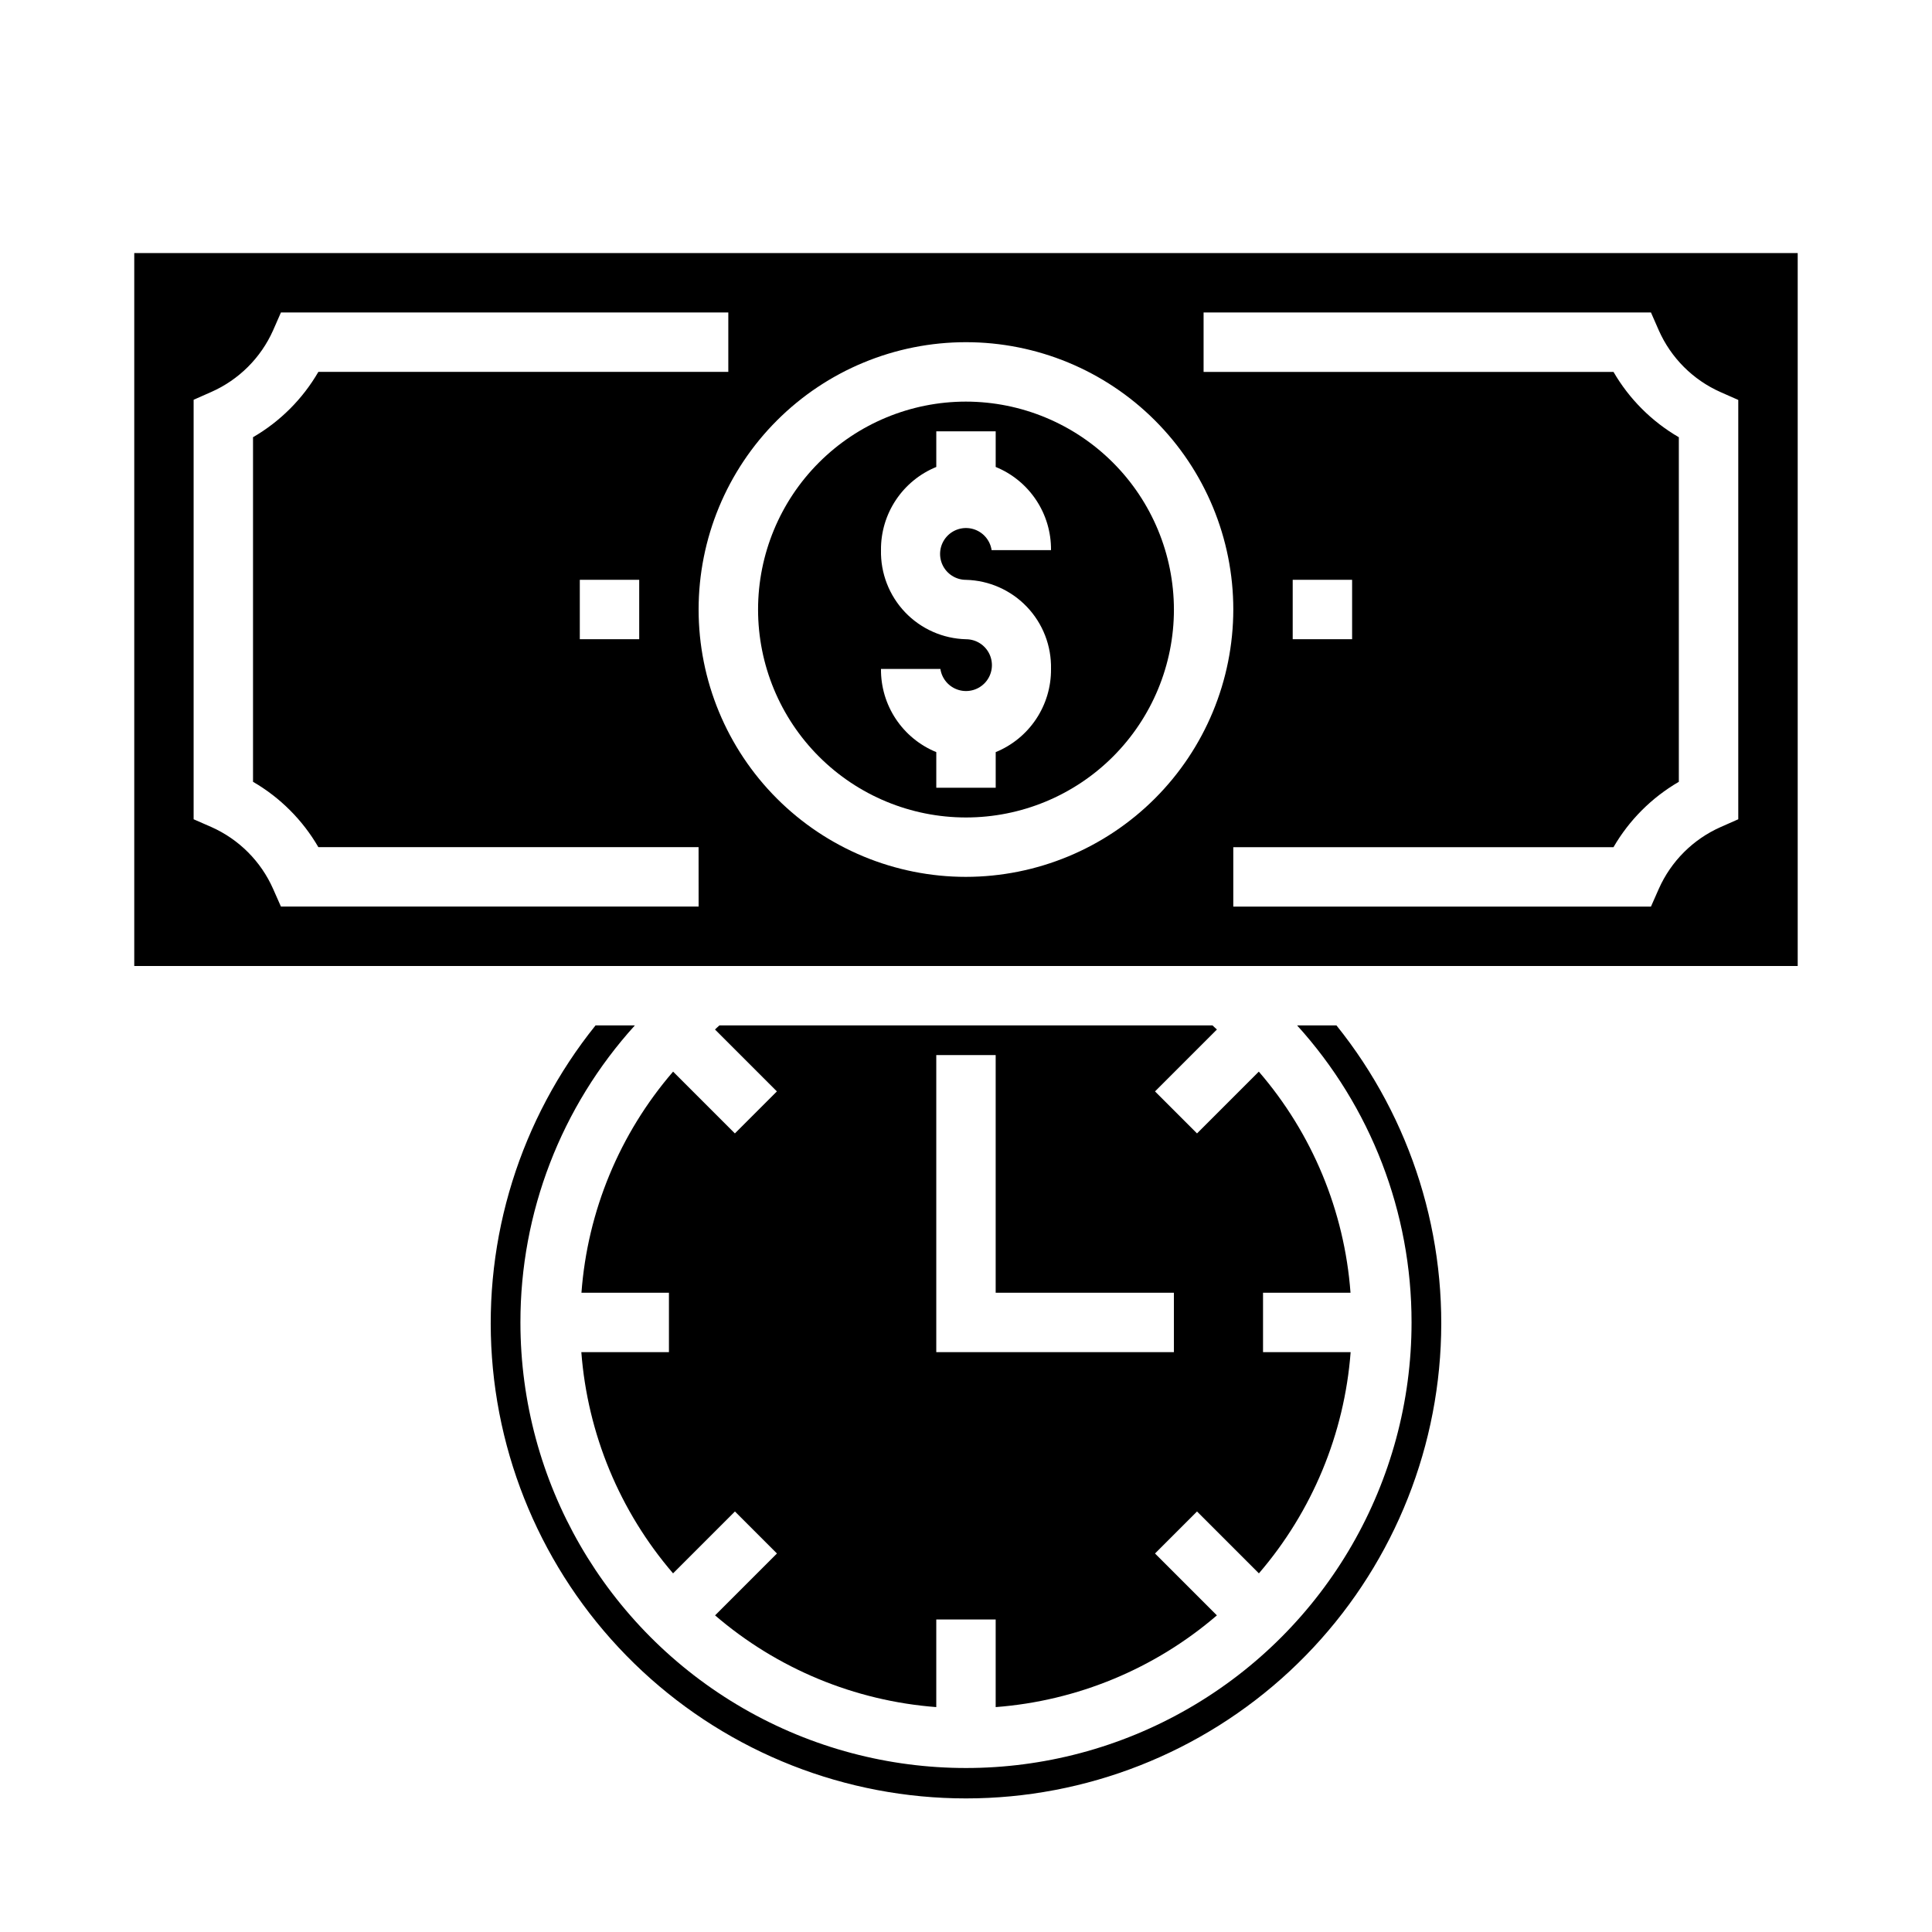
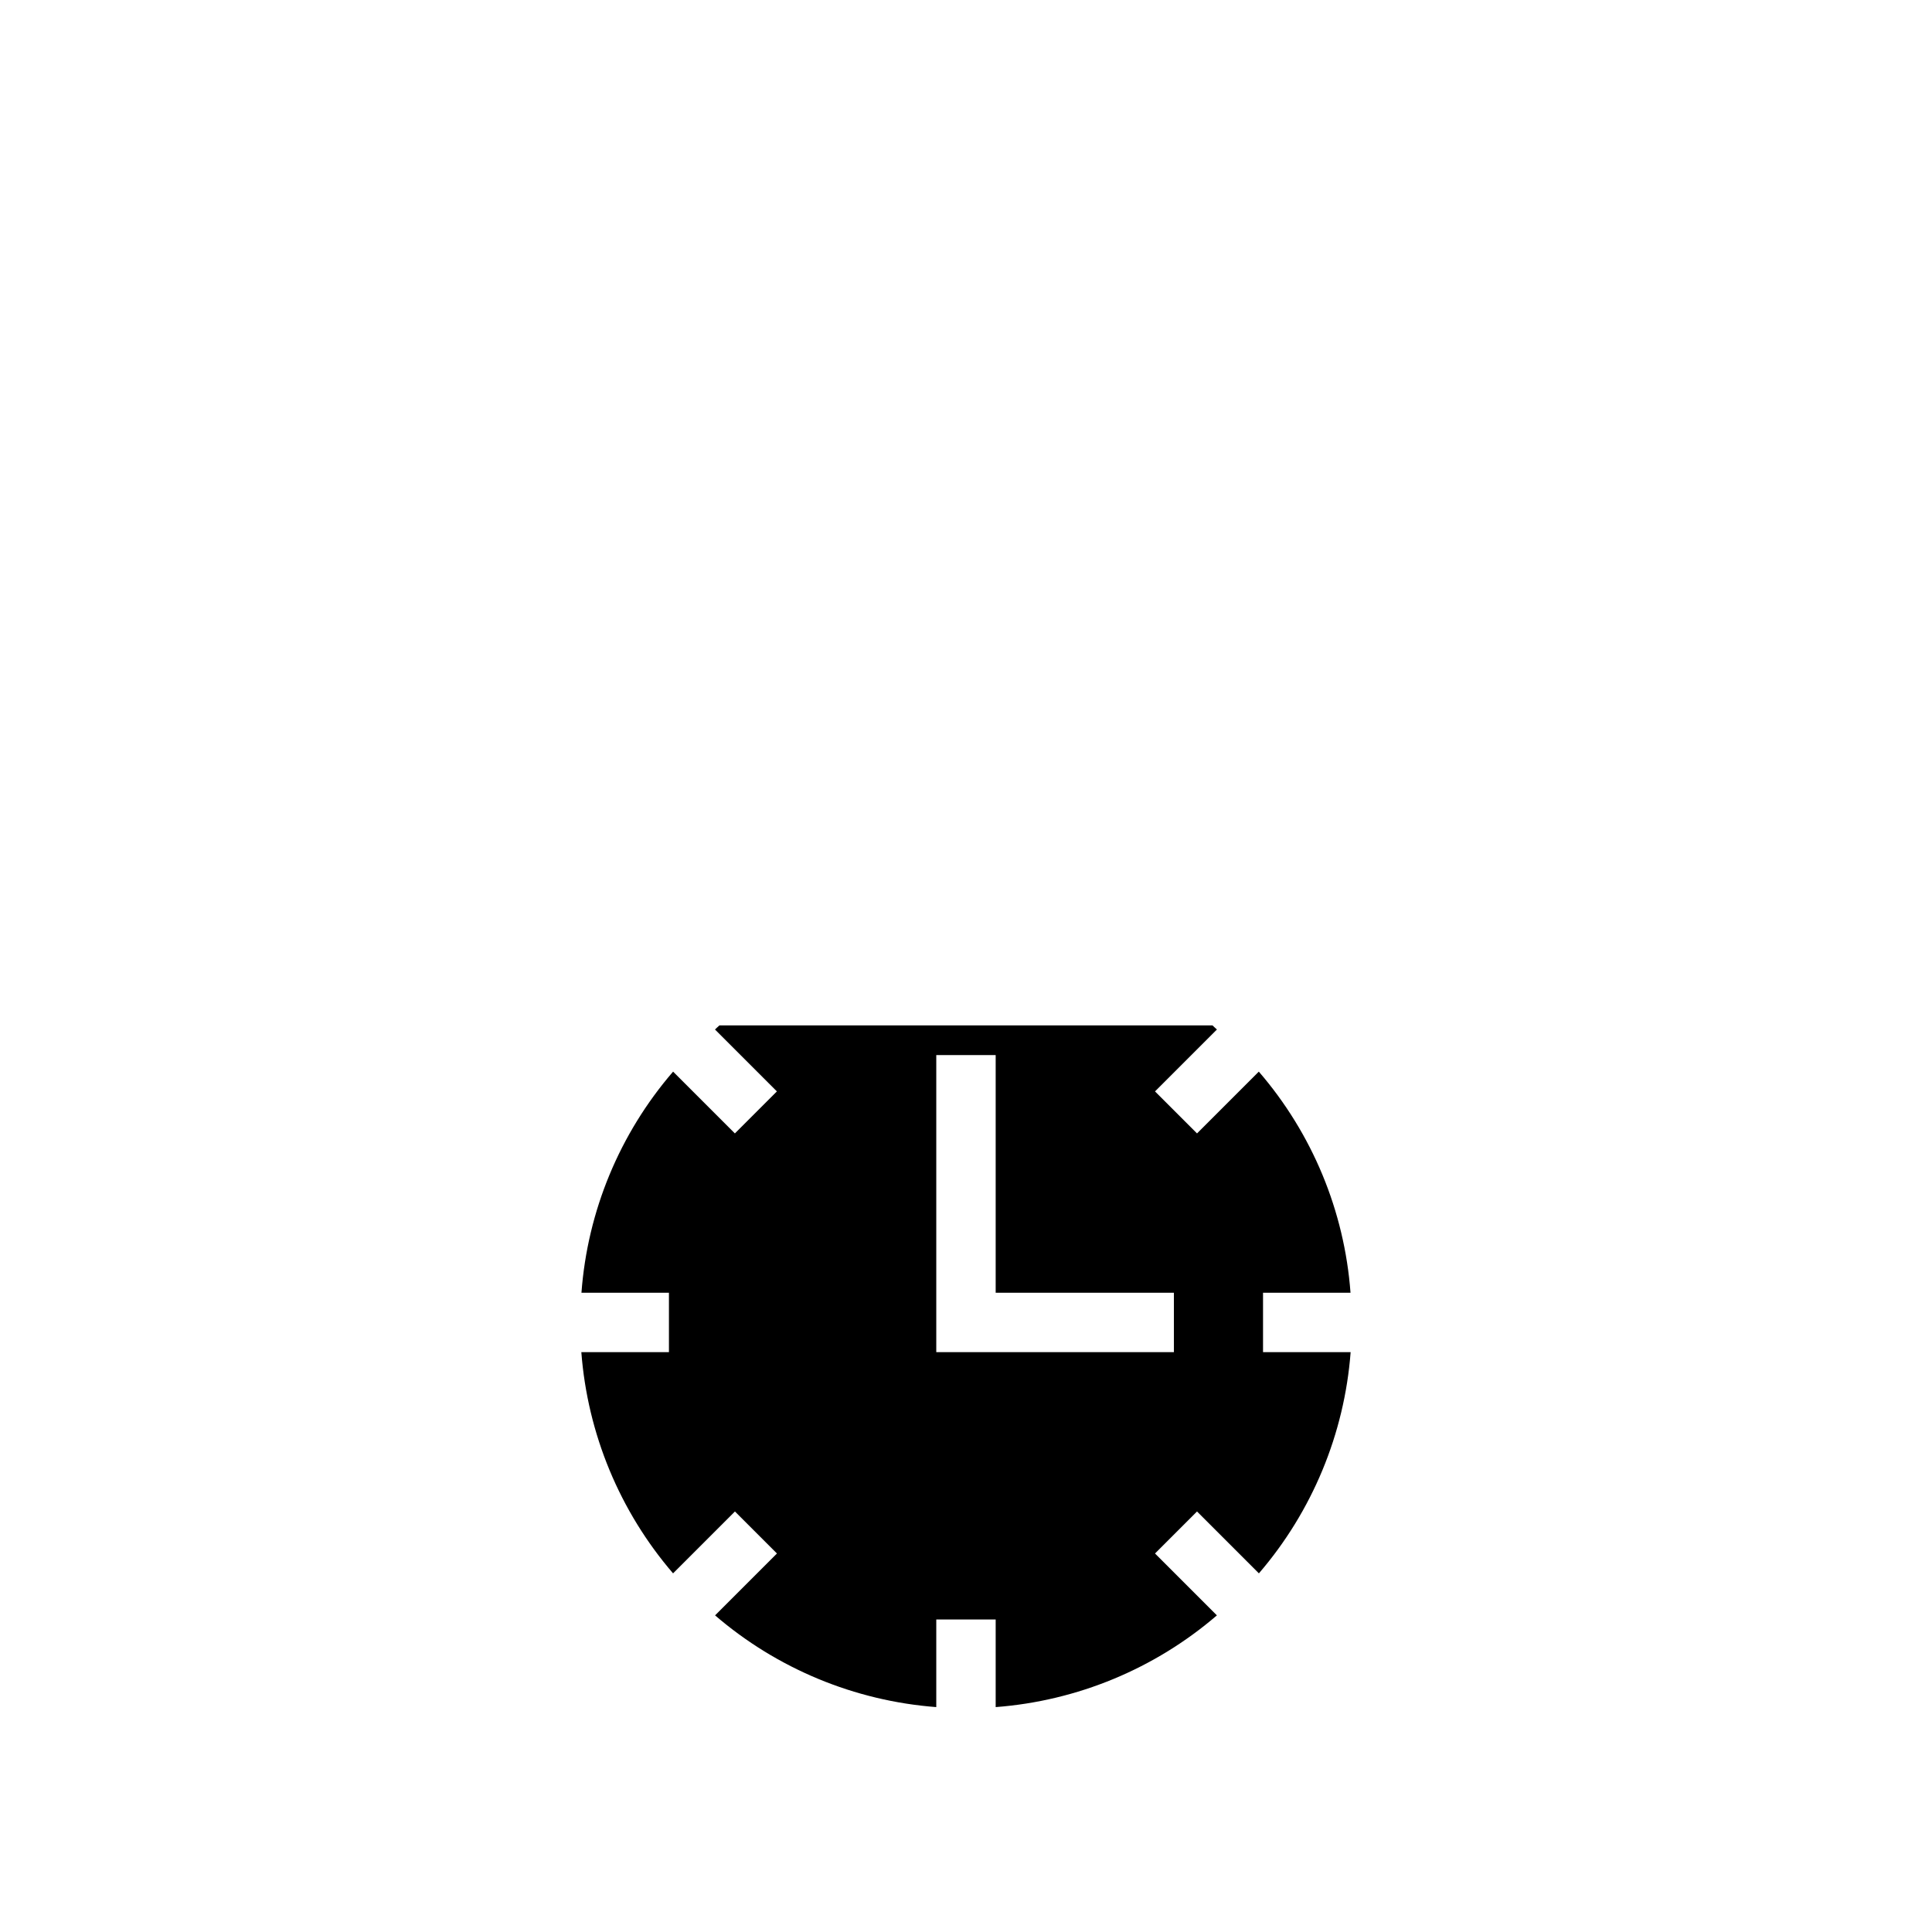
<svg xmlns="http://www.w3.org/2000/svg" fill="#000000" width="800px" height="800px" version="1.1" viewBox="144 144 512 512">
  <g>
-     <path d="m620.41 211.07h-440.83v188.93h440.83zm-291.27 173.18h-110.69l-2.07-4.684c-3.227-7.297-9.051-13.137-16.34-16.383l-4.727-2.07v-111.17l4.684-2.07c7.301-3.227 13.141-9.051 16.383-16.34l2.07-4.723 118.56-0.004v15.742l-108.64 0.004c-4.164 7.18-10.137 13.152-17.316 17.316v91.316c7.18 4.168 13.152 10.137 17.316 17.32h100.76zm-15.742-86.59v15.742h-15.742v-15.742zm86.594 78.719c-18.793 0-36.812-7.465-50.098-20.75-13.289-13.289-20.754-31.309-20.754-50.098 0-18.793 7.465-36.812 20.754-50.098 13.285-13.289 31.305-20.75 50.098-20.75 18.789 0 36.809 7.461 50.098 20.75 13.285 13.285 20.75 31.305 20.75 50.098-0.023 18.781-7.492 36.793-20.773 50.074-13.285 13.281-31.293 20.754-50.074 20.773zm204.67-15.266-4.684 2.07c-7.309 3.238-13.145 9.078-16.383 16.383l-2.07 4.684h-110.69v-15.742h100.76c4.168-7.184 10.137-13.152 17.316-17.32v-91.316c-7.18-4.164-13.148-10.137-17.316-17.316h-108.63v-15.746h118.56l2.07 4.723v0.004c3.238 7.305 9.074 13.145 16.383 16.379l4.684 2.07zm-118.08-47.711v-15.742h15.742v15.742z" />
    <path d="m501.9 486.59c-1.605-21.633-10.125-42.18-24.301-58.598l-16.375 16.375-11.133-11.133 16.406-16.406c-0.41-0.348-0.789-0.738-1.18-1.086h-130.66c-0.418 0.348-0.789 0.738-1.18 1.086l16.406 16.406-11.133 11.133-16.375-16.375c-14.168 16.422-22.684 36.965-24.285 58.598h23.184v15.742l-23.215 0.004c1.648 21.633 10.164 42.172 24.309 58.621l16.398-16.398 11.133 11.133-16.398 16.398c16.449 14.145 36.988 22.66 58.621 24.309v-23.215h15.742v23.215h0.004c21.633-1.648 42.172-10.164 58.621-24.309l-16.398-16.398 11.133-11.133 16.398 16.398c14.145-16.449 22.664-36.988 24.309-58.621h-23.215v-15.746zm-46.801 15.746h-62.977v-78.723h15.742v62.977h47.23z" />
-     <path d="m400 250.43c-14.617 0-28.633 5.805-38.965 16.141-10.336 10.332-16.141 24.348-16.141 38.965 0 14.613 5.805 28.629 16.141 38.965 10.332 10.332 24.348 16.137 38.965 16.137 14.613 0 28.629-5.805 38.965-16.137 10.332-10.336 16.137-24.352 16.137-38.965-0.02-14.609-5.828-28.613-16.16-38.945-10.328-10.328-24.336-16.141-38.941-16.16zm0 47.23v0.004c6.113 0.152 11.918 2.727 16.141 7.152 4.223 4.426 6.519 10.344 6.387 16.461 0.047 4.719-1.328 9.344-3.941 13.273-2.613 3.93-6.344 6.984-10.715 8.77v9.445h-15.746v-9.445c-4.367-1.785-8.102-4.84-10.715-8.77-2.613-3.93-3.988-8.555-3.941-13.273h15.742c0.395 2.656 2.301 4.84 4.883 5.586 2.578 0.746 5.356-0.078 7.109-2.109 1.754-2.035 2.16-4.902 1.039-7.344-1.117-2.441-3.559-4.004-6.242-4.004-6.117-0.156-11.922-2.727-16.145-7.152-4.223-4.43-6.519-10.348-6.387-16.465-0.047-4.719 1.328-9.344 3.941-13.273 2.613-3.93 6.348-6.984 10.715-8.766v-9.449h15.742v9.445l0.004 0.004c4.371 1.781 8.102 4.836 10.715 8.766 2.613 3.93 3.988 8.555 3.941 13.273h-15.742c-0.395-2.656-2.301-4.836-4.879-5.586-2.582-0.746-5.359 0.078-7.113 2.113-1.75 2.035-2.156 4.902-1.039 7.344 1.121 2.441 3.559 4.004 6.246 4.004z" />
-     <path d="m498.17 415.74h-10.426c19.551 21.555 30.363 49.621 30.332 78.719 0 42.188-22.504 81.168-59.039 102.26-36.535 21.094-81.547 21.094-118.08 0-36.531-21.094-59.039-60.074-59.039-102.26-0.031-29.098 10.781-57.164 30.332-78.719h-10.422c-19.941 24.809-29.75 56.25-27.453 88 2.297 31.746 16.531 61.445 39.836 83.129 23.305 21.68 53.957 33.73 85.789 33.73 31.828 0 62.48-12.051 85.785-33.73 23.305-21.684 37.539-51.383 39.836-83.129 2.301-31.75-7.508-63.191-27.449-88z" />
  </g>
</svg>